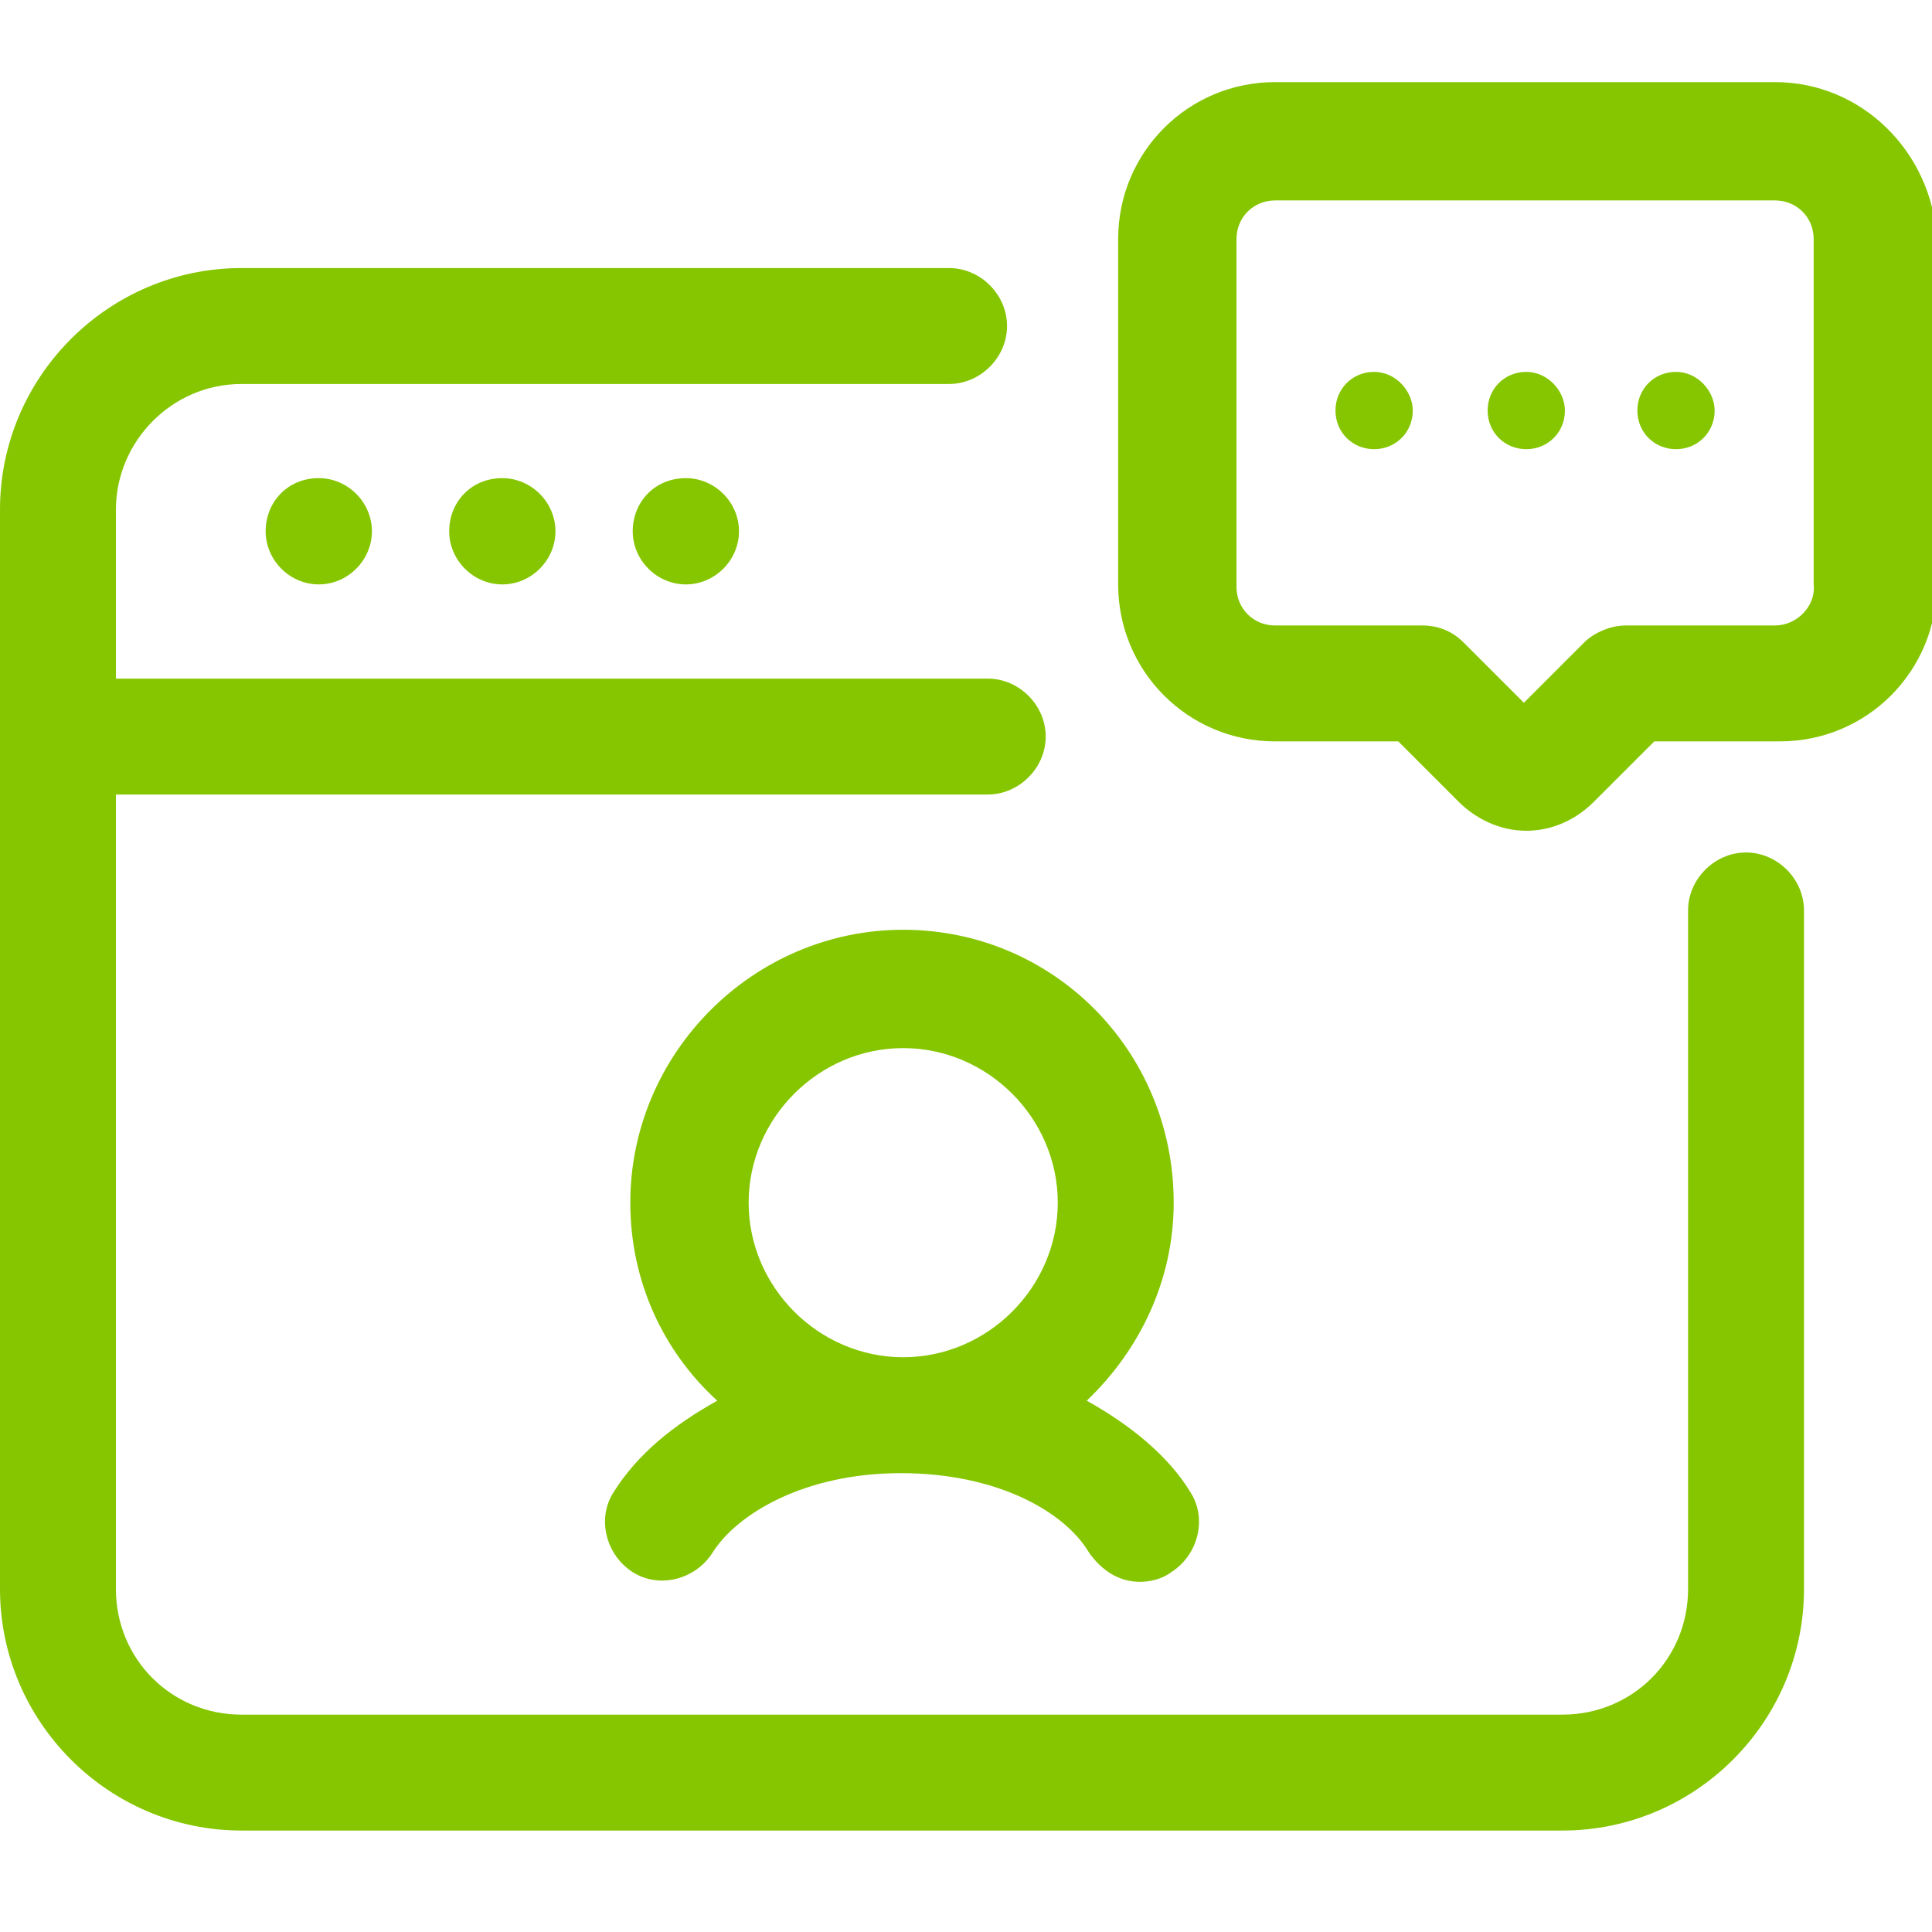
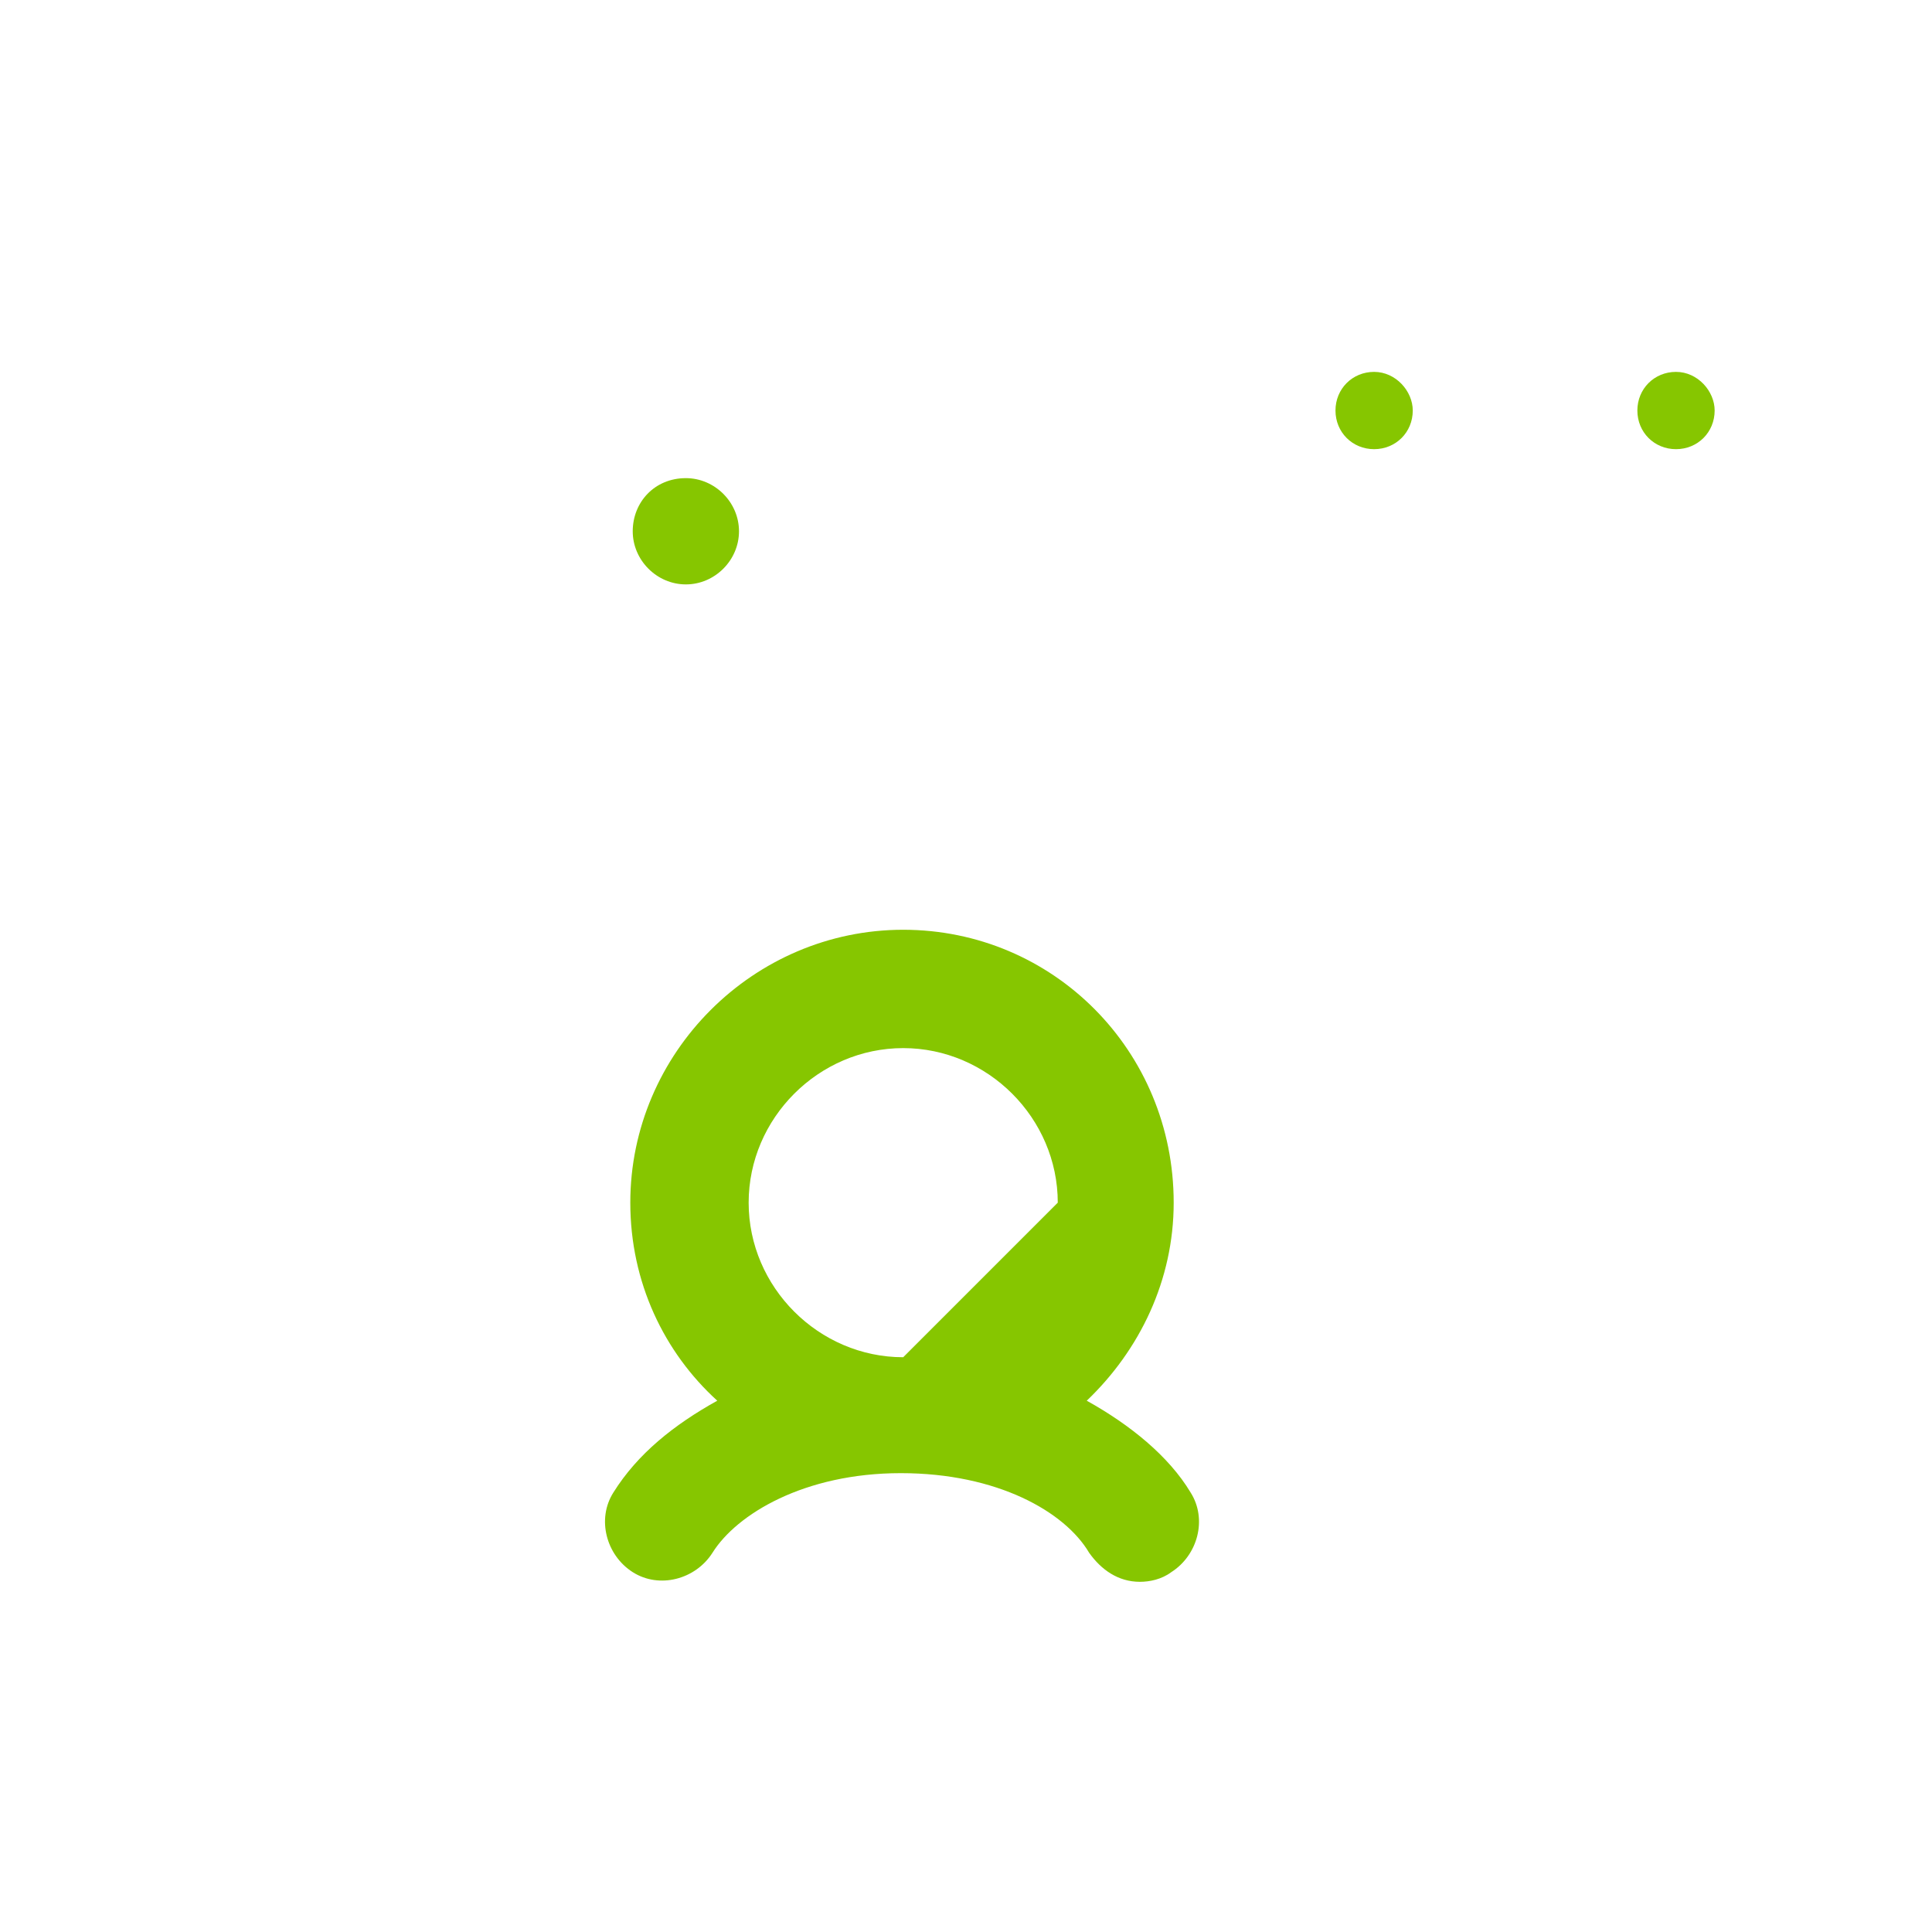
<svg xmlns="http://www.w3.org/2000/svg" width="74" height="74" viewBox="0 0 74 74" fill="none">
  <g id="REMOTE-ACTING" clip-path="url(#clip0_2136_6230)">
    <g id="Group">
-       <path id="Vector" d="M66.877 32.652C65.675 32.652 64.657 33.669 64.657 34.872V60.864C64.657 63.547 62.53 65.674 59.847 65.674H9.25C6.567 65.674 4.44 63.547 4.44 60.864V30.432H37.833C39.035 30.432 40.053 29.414 40.053 28.212C40.053 27.009 39.035 25.992 37.833 25.992H4.44V19.517C4.44 16.927 6.567 14.707 9.25 14.707H36.352C37.555 14.707 38.572 13.689 38.572 12.487C38.572 11.284 37.555 10.267 36.352 10.267H9.25C4.162 10.267 0 14.429 0 19.517V60.864C0 65.952 4.162 70.114 9.25 70.114H59.847C64.935 70.114 69.097 65.952 69.097 60.864V34.872C69.097 33.669 68.08 32.652 66.877 32.652Z" fill="#86C600" />
-       <path id="Vector_2" d="M10.175 20.349C10.175 21.459 11.1 22.384 12.21 22.384C13.32 22.384 14.245 21.459 14.245 20.349C14.245 19.239 13.32 18.314 12.21 18.314C11.007 18.314 10.175 19.239 10.175 20.349Z" fill="#86C600" />
-       <path id="Vector_3" d="M17.205 20.349C17.205 21.459 18.13 22.384 19.24 22.384C20.35 22.384 21.275 21.459 21.275 20.349C21.275 19.239 20.35 18.314 19.24 18.314C18.038 18.314 17.205 19.239 17.205 20.349Z" fill="#86C600" />
      <path id="Vector_4" d="M24.235 20.349C24.235 21.459 25.16 22.384 26.27 22.384C27.38 22.384 28.305 21.459 28.305 20.349C28.305 19.239 27.38 18.314 26.27 18.314C25.067 18.314 24.235 19.239 24.235 20.349Z" fill="#86C600" />
-       <path id="Vector_5" d="M34.595 35.612C28.86 35.612 24.142 40.33 24.142 46.065C24.142 49.117 25.438 51.8 27.473 53.65C25.808 54.575 24.42 55.685 23.495 57.165C22.848 58.182 23.218 59.57 24.235 60.217C25.253 60.865 26.64 60.495 27.288 59.477C28.212 57.997 30.802 56.425 34.502 56.425C38.203 56.425 40.792 57.905 41.718 59.477C42.18 60.125 42.828 60.587 43.66 60.587C44.03 60.587 44.492 60.495 44.862 60.217C45.88 59.57 46.25 58.182 45.602 57.165C44.77 55.777 43.29 54.575 41.625 53.65C43.66 51.707 44.955 49.025 44.955 46.065C44.955 40.237 40.33 35.612 34.595 35.612ZM34.595 51.985C31.358 51.985 28.675 49.302 28.675 46.065C28.675 42.827 31.358 40.145 34.595 40.145C37.833 40.145 40.515 42.827 40.515 46.065C40.515 49.302 37.833 51.985 34.595 51.985Z" fill="#86C600" />
-       <path id="Vector_6" d="M67.988 3.145H48.84C45.51 3.145 42.828 5.827 42.828 9.157V22.384C42.828 25.715 45.51 28.397 48.84 28.397H53.558L55.87 30.709C56.518 31.357 57.443 31.82 58.46 31.82C59.385 31.82 60.31 31.45 61.05 30.709L63.363 28.397H68.173C71.503 28.397 74.185 25.715 74.185 22.384V9.157C74 5.827 71.318 3.145 67.988 3.145ZM67.988 23.957H62.253C61.698 23.957 61.05 24.235 60.68 24.605L58.368 26.917L56.055 24.605C55.593 24.142 55.038 23.957 54.483 23.957H48.84C48.008 23.957 47.36 23.309 47.36 22.477V9.157C47.36 8.325 48.008 7.677 48.84 7.677H67.988C68.82 7.677 69.468 8.325 69.468 9.157V22.384C69.56 23.217 68.82 23.957 67.988 23.957Z" fill="#86C600" />
+       <path id="Vector_5" d="M34.595 35.612C28.86 35.612 24.142 40.33 24.142 46.065C24.142 49.117 25.438 51.8 27.473 53.65C25.808 54.575 24.42 55.685 23.495 57.165C22.848 58.182 23.218 59.57 24.235 60.217C25.253 60.865 26.64 60.495 27.288 59.477C28.212 57.997 30.802 56.425 34.502 56.425C38.203 56.425 40.792 57.905 41.718 59.477C42.18 60.125 42.828 60.587 43.66 60.587C44.03 60.587 44.492 60.495 44.862 60.217C45.88 59.57 46.25 58.182 45.602 57.165C44.77 55.777 43.29 54.575 41.625 53.65C43.66 51.707 44.955 49.025 44.955 46.065C44.955 40.237 40.33 35.612 34.595 35.612ZM34.595 51.985C31.358 51.985 28.675 49.302 28.675 46.065C28.675 42.827 31.358 40.145 34.595 40.145C37.833 40.145 40.515 42.827 40.515 46.065Z" fill="#86C600" />
      <path id="Vector_7" d="M52.632 14.244C51.8 14.244 51.152 14.892 51.152 15.724C51.152 16.557 51.8 17.204 52.632 17.204C53.465 17.204 54.112 16.557 54.112 15.724C54.112 14.984 53.465 14.244 52.632 14.244Z" fill="#86C600" />
-       <path id="Vector_8" d="M58.46 14.244C57.627 14.244 56.98 14.892 56.98 15.724C56.98 16.557 57.627 17.204 58.46 17.204C59.292 17.204 59.94 16.557 59.94 15.724C59.94 14.984 59.292 14.244 58.46 14.244Z" fill="#86C600" />
      <path id="Vector_9" d="M64.195 14.244C63.362 14.244 62.715 14.892 62.715 15.724C62.715 16.557 63.362 17.204 64.195 17.204C65.027 17.204 65.675 16.557 65.675 15.724C65.675 14.984 65.027 14.244 64.195 14.244Z" fill="#86C600" />
    </g>
  </g>
  <defs>
    <clipPath id="clip0_2136_6230">
      <rect width="74" height="74" fill="white" />
    </clipPath>
  </defs>
</svg>